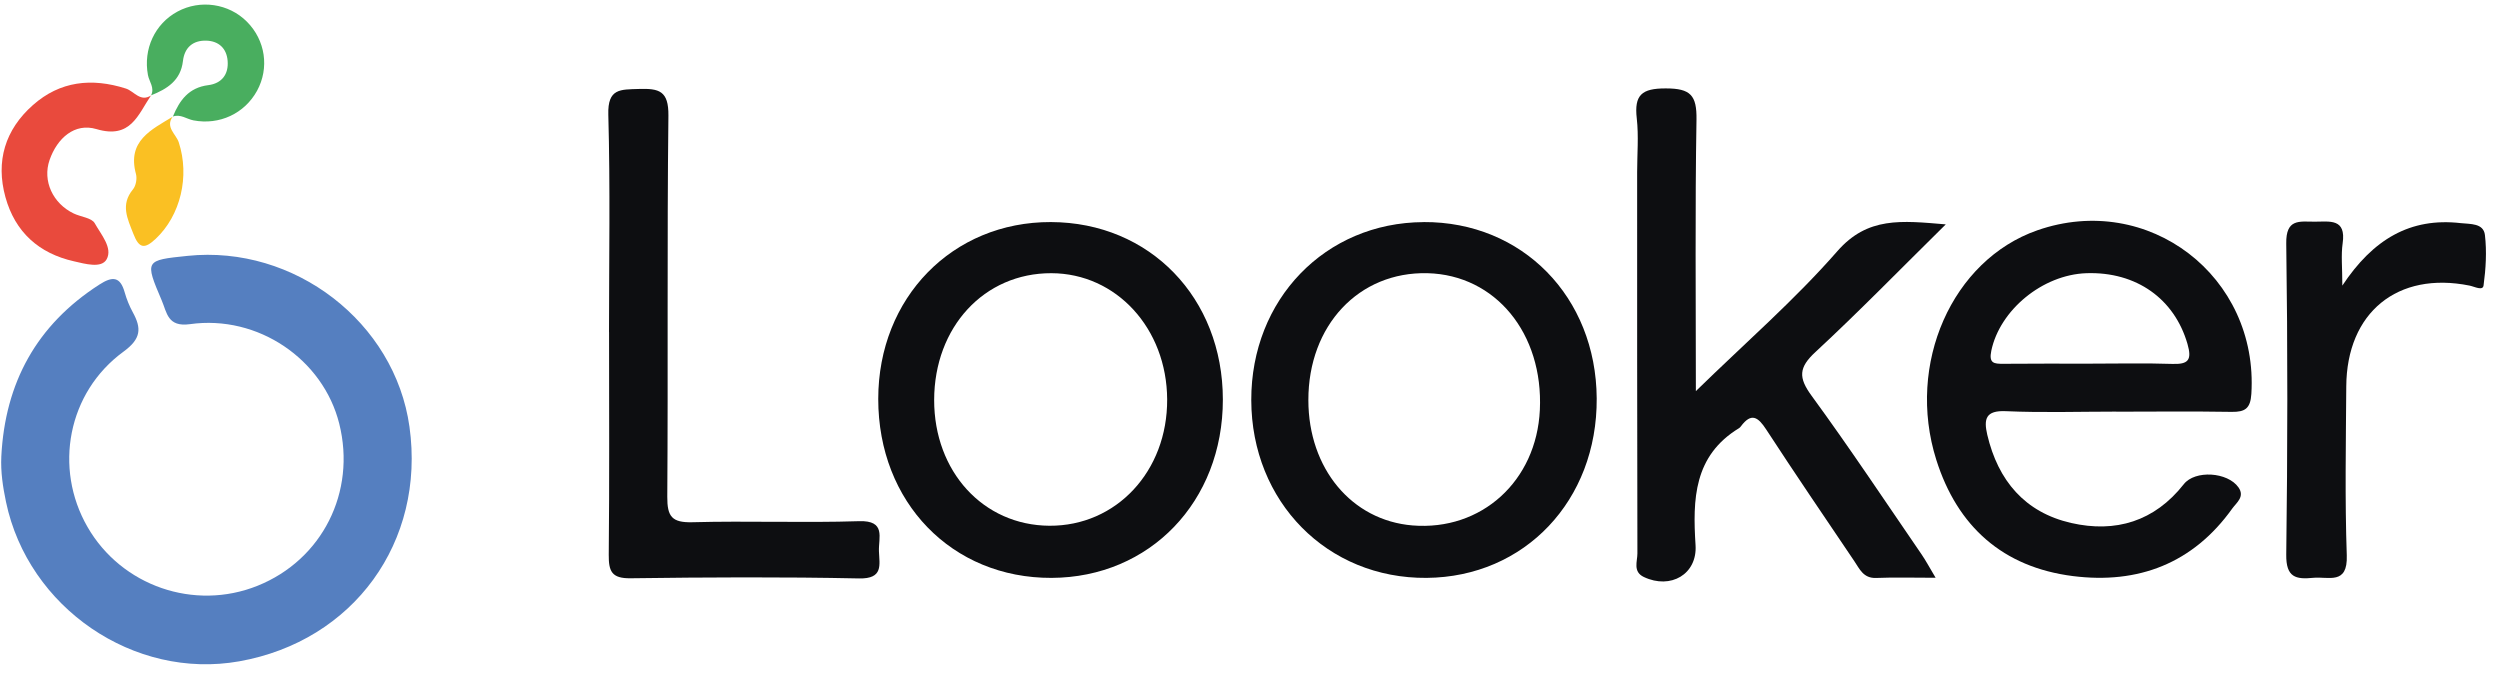
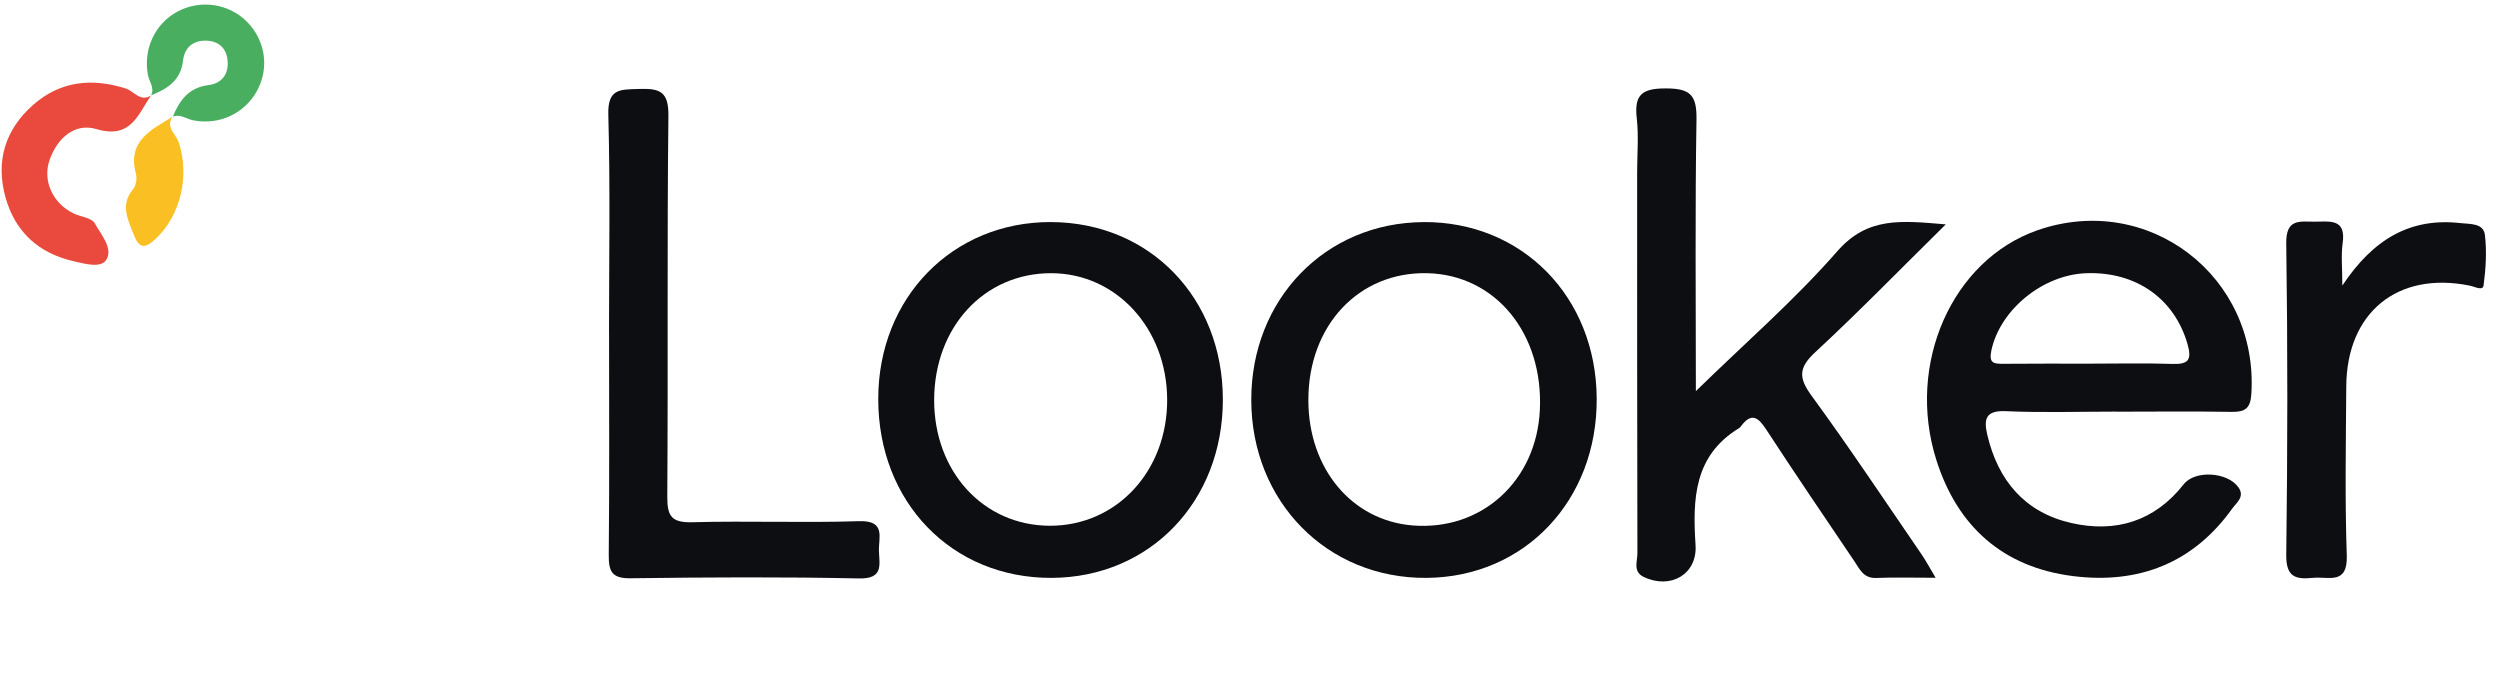
<svg xmlns="http://www.w3.org/2000/svg" width="104" height="28" viewBox="0 0 104 28" fill="none">
-   <path d="M0.055 18.988C0.211 15.923 1.521 13.516 4.136 11.837C4.675 11.49 5 11.493 5.188 12.165C5.268 12.449 5.383 12.732 5.524 12.99C5.893 13.662 5.873 14.092 5.138 14.628C2.815 16.324 2.227 19.47 3.641 21.923C5.055 24.378 8.084 25.425 10.714 24.368C13.404 23.287 14.826 20.467 14.112 17.623C13.443 14.949 10.735 13.087 7.901 13.485C6.969 13.615 6.945 13.003 6.729 12.501C6.018 10.832 6.029 10.826 7.802 10.644C12.245 10.183 16.427 13.404 17.034 17.753C17.703 22.54 14.711 26.665 9.953 27.511C5.573 28.29 1.175 25.287 0.25 20.881C0.12 20.259 0.024 19.636 0.055 18.988Z" fill="#557FC0" />
  <path d="M70.546 16.272C72.6 14.266 74.658 12.48 76.434 10.449C77.694 9.009 79.095 9.178 80.944 9.334C79.025 11.225 77.317 12.982 75.522 14.644C74.827 15.287 74.806 15.704 75.361 16.462C76.942 18.623 78.426 20.86 79.942 23.069C80.121 23.332 80.27 23.613 80.522 24.035C79.582 24.035 78.814 24.011 78.046 24.043C77.514 24.063 77.358 23.665 77.137 23.34C75.908 21.519 74.671 19.704 73.473 17.865C73.132 17.342 72.853 17.157 72.423 17.733C72.402 17.761 72.376 17.793 72.345 17.811C70.457 18.959 70.413 20.772 70.535 22.681C70.611 23.886 69.501 24.532 68.384 24.003C67.918 23.782 68.118 23.352 68.116 23.019C68.103 17.733 68.105 12.446 68.105 7.16C68.105 6.415 68.173 5.662 68.09 4.928C67.978 3.951 68.293 3.675 69.298 3.678C70.327 3.678 70.59 3.962 70.574 4.977C70.512 8.693 70.548 12.415 70.548 16.266L70.546 16.272Z" fill="#0D0E11" />
  <path d="M88.031 17.123C86.502 17.123 84.971 17.173 83.447 17.105C82.601 17.066 82.518 17.43 82.671 18.089C83.119 19.993 84.234 21.316 86.161 21.756C88.01 22.178 89.63 21.688 90.846 20.142C91.312 19.548 92.671 19.631 93.122 20.277C93.393 20.665 93.039 20.91 92.864 21.152C91.234 23.438 88.95 24.308 86.234 23.965C83.325 23.597 81.427 21.907 80.549 19.126C79.291 15.139 81.208 10.821 84.752 9.581C89.369 7.969 93.966 11.495 93.656 16.391C93.617 16.993 93.395 17.141 92.843 17.134C91.242 17.108 89.638 17.123 88.036 17.126L88.031 17.123ZM86.911 15.128C88.065 15.128 89.216 15.1 90.367 15.139C91.041 15.162 91.19 14.972 91 14.311C90.46 12.436 88.877 11.295 86.794 11.365C84.963 11.428 83.19 12.904 82.838 14.592C82.729 15.118 82.95 15.136 83.341 15.134C84.531 15.123 85.721 15.128 86.908 15.128H86.911Z" fill="#0D0E11" />
  <path d="M50.871 16.623C50.874 20.863 47.837 24.022 43.746 24.04C39.598 24.056 36.533 20.894 36.535 16.595C36.535 12.386 39.624 9.225 43.718 9.238C47.83 9.251 50.869 12.389 50.871 16.623ZM43.653 21.871C46.439 21.889 48.569 19.602 48.554 16.613C48.538 13.66 46.439 11.373 43.738 11.365C40.944 11.357 38.866 13.605 38.861 16.639C38.858 19.618 40.902 21.852 43.653 21.871Z" fill="#0D0E11" />
  <path d="M59.219 9.238C63.324 9.217 66.397 12.347 66.423 16.574C66.449 20.819 63.428 24.006 59.347 24.04C55.217 24.074 52.061 20.876 52.053 16.644C52.045 12.451 55.133 9.259 59.219 9.24V9.238ZM54.428 16.649C54.43 19.488 56.227 21.649 58.759 21.858C61.626 22.092 63.917 20.017 64.058 17.055C64.209 13.871 62.212 11.438 59.386 11.365C56.529 11.295 54.423 13.537 54.428 16.647V16.649Z" fill="#0D0E11" />
  <path d="M25.335 13.813C25.335 10.798 25.389 7.782 25.306 4.769C25.275 3.67 25.809 3.727 26.579 3.701C27.421 3.675 27.816 3.779 27.806 4.808C27.746 10.092 27.796 15.378 27.759 20.665C27.754 21.488 27.949 21.746 28.803 21.725C31.113 21.662 33.428 21.756 35.738 21.681C36.866 21.644 36.543 22.368 36.564 22.931C36.585 23.498 36.754 24.084 35.738 24.063C32.572 23.996 29.4 24.014 26.23 24.056C25.449 24.066 25.319 23.772 25.324 23.082C25.355 19.993 25.337 16.902 25.337 13.813H25.335Z" fill="#0D0E11" />
  <path d="M97.439 11.884C98.72 9.949 100.269 9.042 102.366 9.282C102.754 9.326 103.314 9.274 103.373 9.777C103.454 10.467 103.41 11.183 103.316 11.876C103.285 12.11 102.941 11.923 102.735 11.881C99.738 11.277 97.623 12.998 97.605 16.076C97.59 18.42 97.545 20.764 97.626 23.105C97.67 24.35 96.863 23.975 96.233 24.037C95.511 24.11 95.095 24.024 95.108 23.074C95.165 18.759 95.17 14.444 95.108 10.131C95.092 9.094 95.647 9.219 96.285 9.222C96.915 9.222 97.605 9.074 97.454 10.123C97.384 10.613 97.441 11.123 97.441 11.884H97.439Z" fill="#0D0E11" />
  <path d="M6.285 3.967C5.741 4.766 5.444 5.798 4.011 5.37C3.105 5.1 2.379 5.748 2.063 6.654C1.759 7.527 2.201 8.467 3.066 8.881C3.363 9.024 3.816 9.061 3.941 9.287C4.199 9.751 4.699 10.313 4.436 10.787C4.22 11.175 3.537 10.975 3.079 10.871C1.616 10.542 0.629 9.654 0.227 8.204C-0.187 6.706 0.212 5.394 1.371 4.37C2.498 3.373 3.813 3.23 5.235 3.683C5.579 3.792 5.837 4.264 6.29 3.967H6.285Z" fill="#E94A3D" />
  <path d="M7.193 4.847C7.469 4.173 7.852 3.644 8.665 3.542C9.222 3.472 9.519 3.092 9.469 2.524C9.425 2.011 9.099 1.709 8.589 1.691C8.027 1.673 7.675 1.975 7.61 2.542C7.516 3.35 6.951 3.701 6.284 3.967C6.443 3.654 6.206 3.399 6.154 3.12C5.954 2.045 6.438 0.99 7.386 0.48C8.329 -0.028 9.516 0.144 10.271 0.902C11.042 1.675 11.211 2.829 10.693 3.777C10.172 4.725 9.128 5.212 8.05 5.008C7.764 4.954 7.511 4.735 7.193 4.847Z" fill="#49AE5F" />
  <path d="M7.19 4.844C6.859 5.292 7.328 5.581 7.437 5.923C7.898 7.334 7.513 8.962 6.476 9.936C6.015 10.368 5.786 10.342 5.549 9.73C5.304 9.097 5.002 8.519 5.531 7.878C5.656 7.727 5.708 7.43 5.656 7.238C5.281 5.86 6.296 5.396 7.192 4.85L7.19 4.844Z" fill="#FAC023" />
</svg>